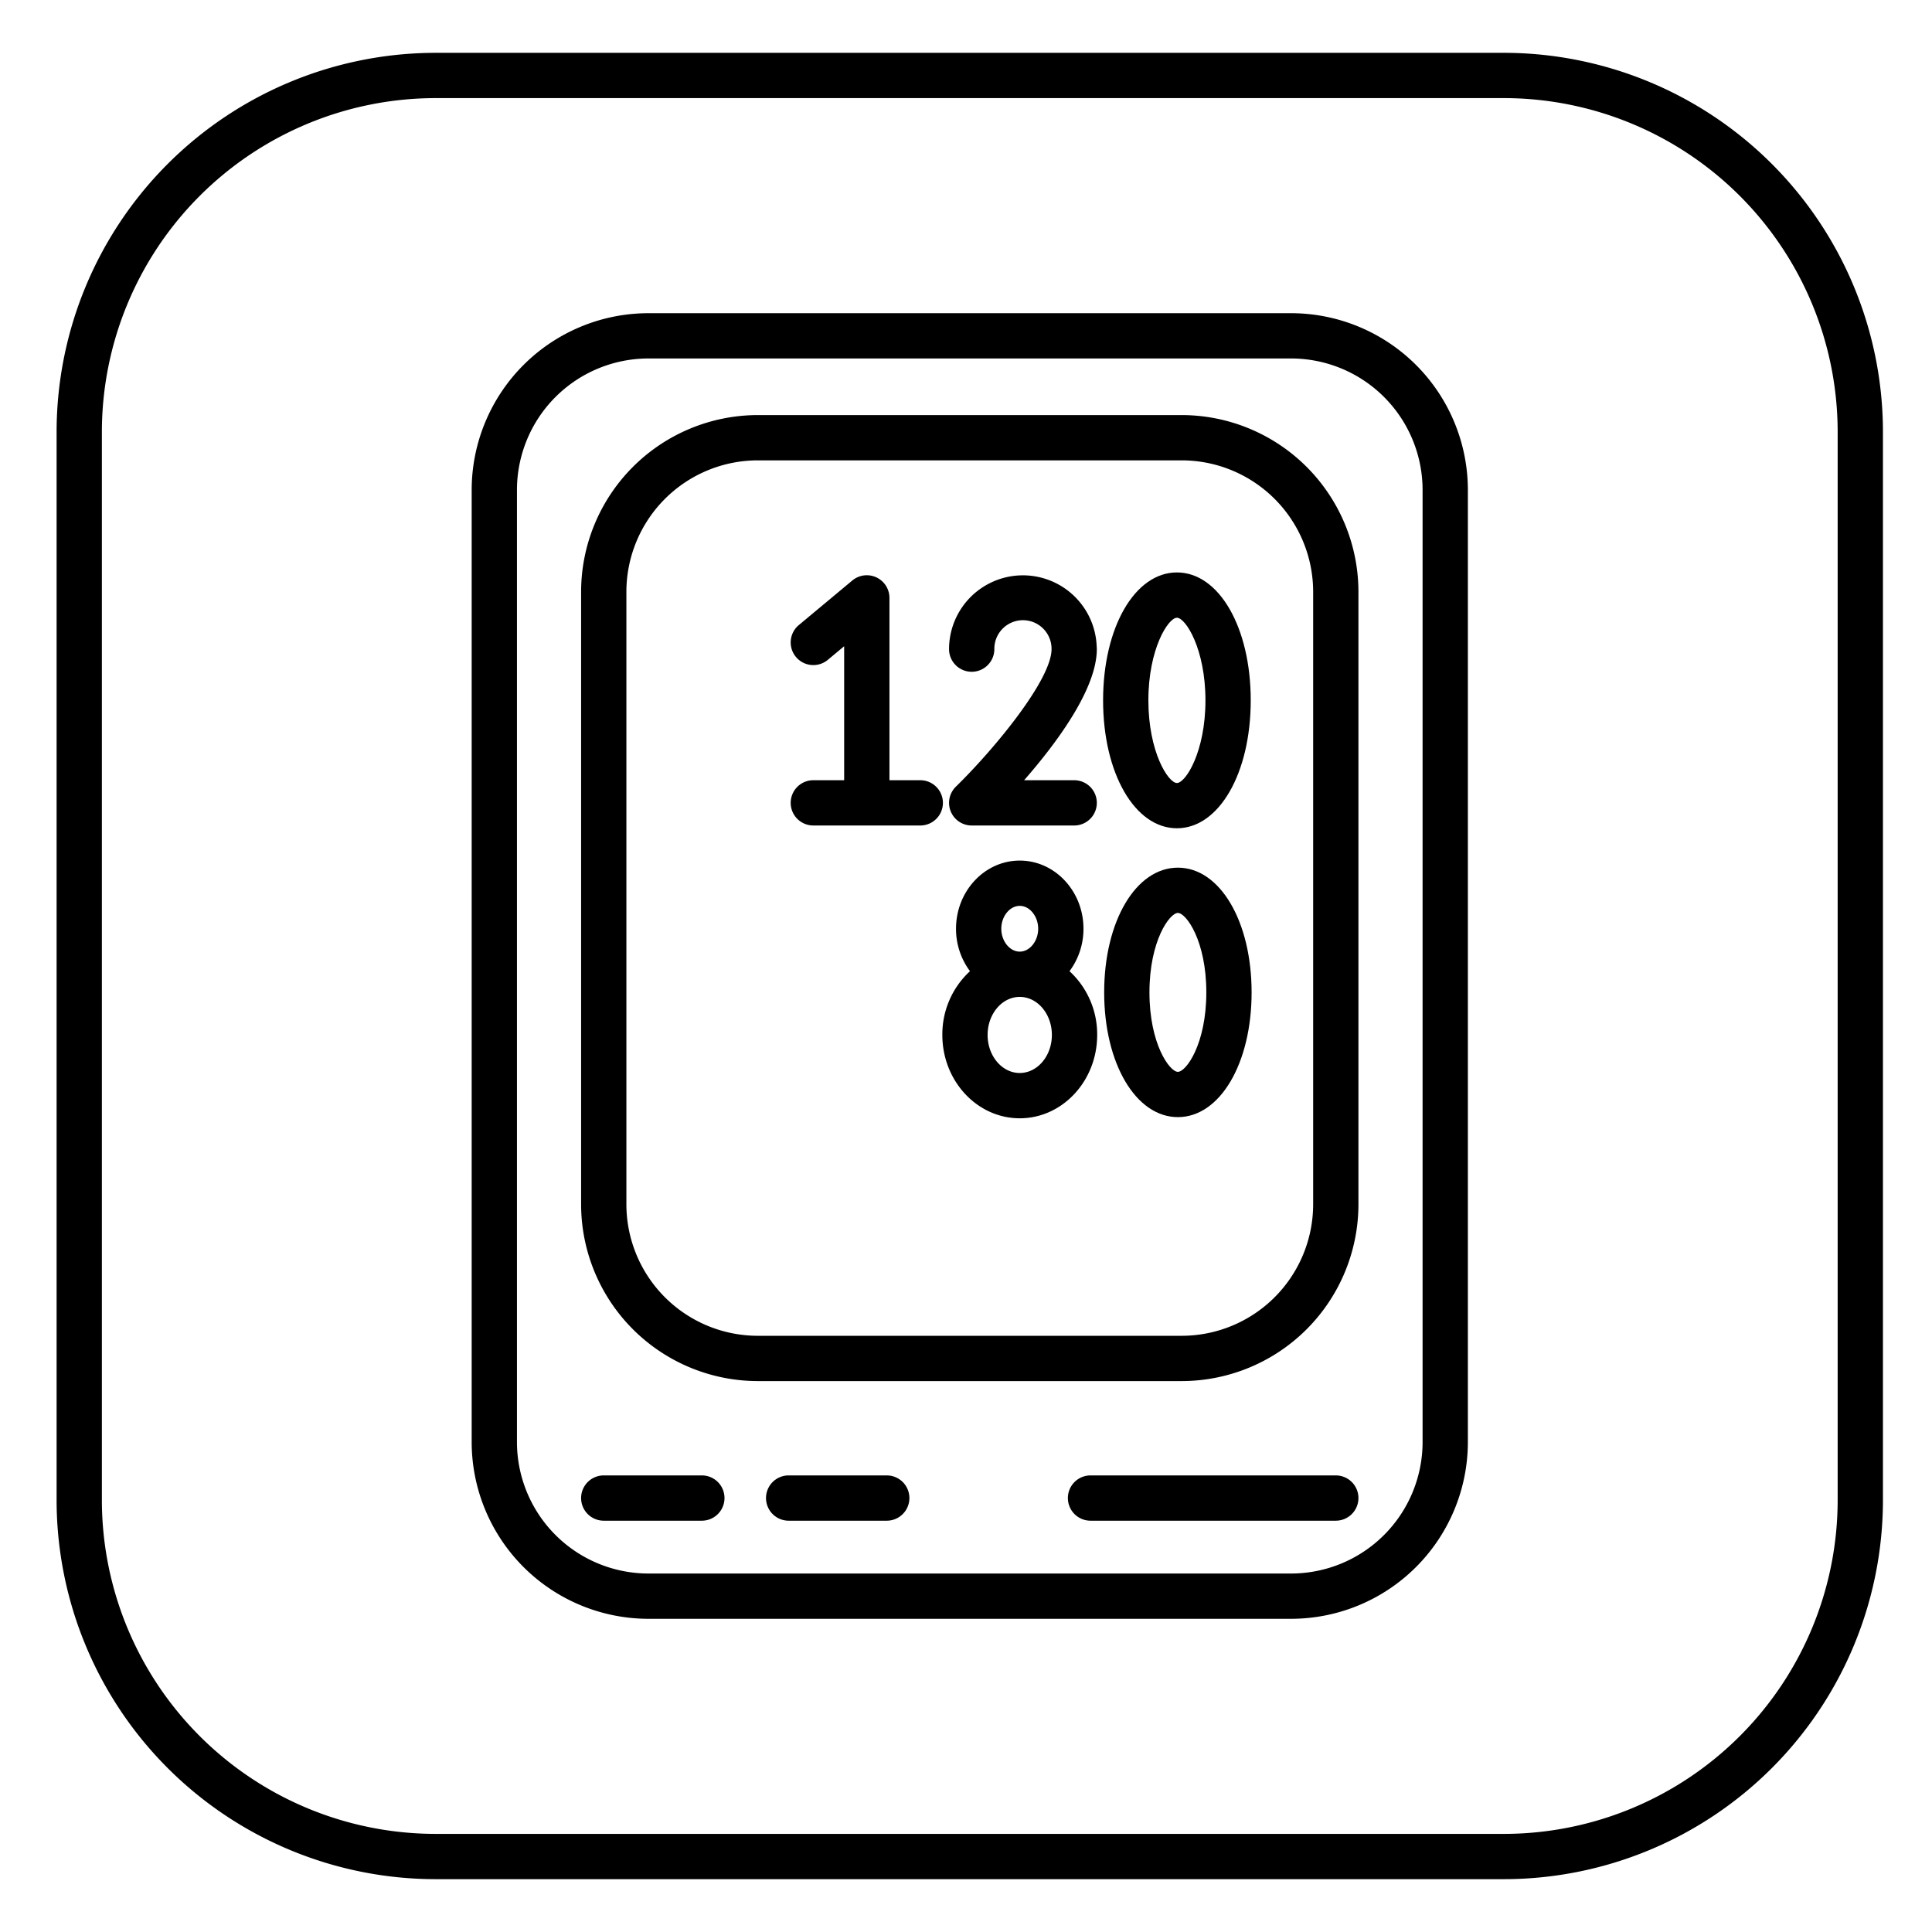
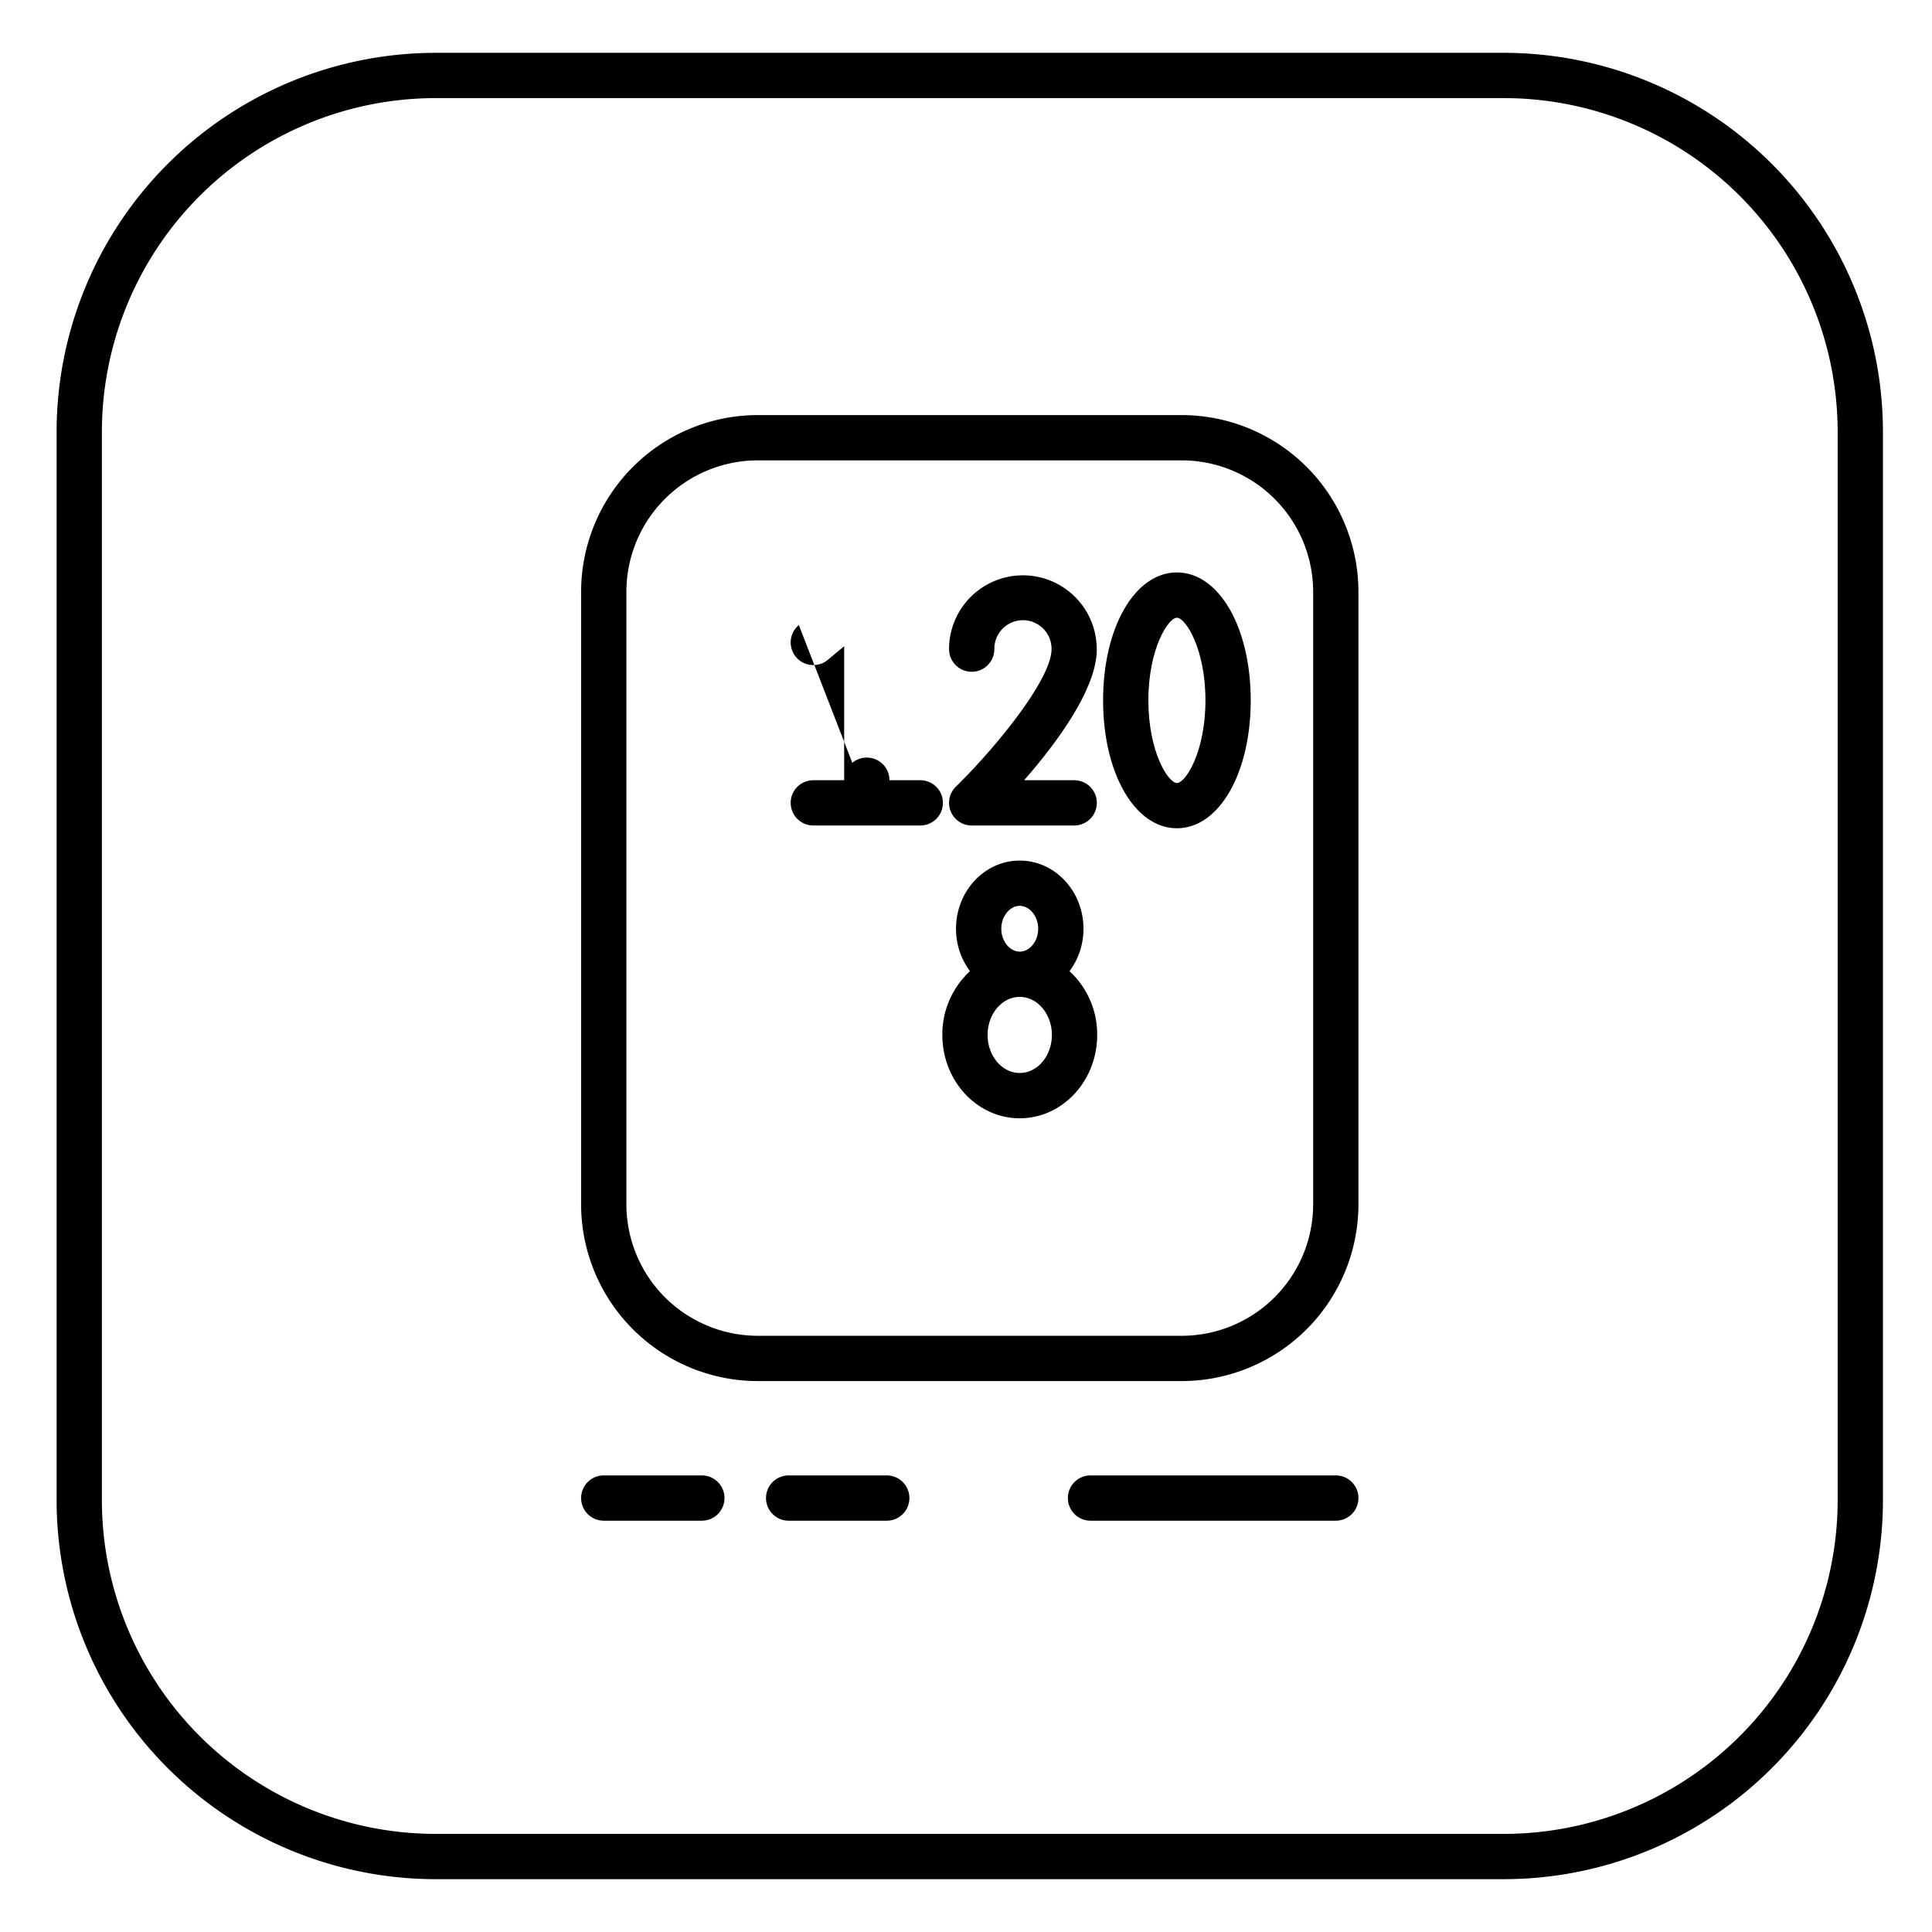
<svg xmlns="http://www.w3.org/2000/svg" fill="#000000" width="800px" height="800px" viewBox="0 0 512 512" id="fill">
  <title />
  <path d="M398.592,14H115.409A100.522,100.522,0,0,0,15,114.409V397.592A100.522,100.522,0,0,0,115.409,498H398.592A100.522,100.522,0,0,0,499,397.592V114.409A100.522,100.522,0,0,0,398.592,14ZM487,397.592A88.509,88.509,0,0,1,398.592,486H115.409A88.509,88.509,0,0,1,27,397.592V114.409A88.509,88.509,0,0,1,115.409,26H398.592A88.509,88.509,0,0,1,487,114.409Z" />
-   <path d="M342.176,83H171.824A46.877,46.877,0,0,0,125,129.824V382.176A46.877,46.877,0,0,0,171.824,429H342.176A46.877,46.877,0,0,0,389,382.176V129.824A46.877,46.877,0,0,0,342.176,83ZM377,382.176A34.863,34.863,0,0,1,342.176,417H171.824A34.863,34.863,0,0,1,137,382.176V129.824A34.863,34.863,0,0,1,171.824,95H342.176A34.863,34.863,0,0,1,377,129.824Z" />
  <path d="M313.176,110H200.824A46.877,46.877,0,0,0,154,156.824V319.176A46.877,46.877,0,0,0,200.824,366H313.176A46.877,46.877,0,0,0,360,319.176V156.824A46.877,46.877,0,0,0,313.176,110ZM348,319.176A34.863,34.863,0,0,1,313.176,354H200.824A34.863,34.863,0,0,1,166,319.176V156.824A34.863,34.863,0,0,1,200.824,122H313.176A34.863,34.863,0,0,1,348,156.824Z" />
  <path d="M186,391H160a6,6,0,0,0,0,12h26a6,6,0,0,0,0-12Z" />
  <path d="M235,391H209a6,6,0,0,0,0,12h26a6,6,0,0,0,0-12Z" />
  <path d="M354,391H289a6,6,0,0,0,0,12h65a6,6,0,0,0,0-12Z" />
  <path d="M311.894,219.5c11.153,0,19.563-14.572,19.563-33.9s-8.41-33.9-19.563-33.9-19.564,14.573-19.564,33.9S300.74,219.5,311.894,219.5Zm0-55.795c2.31,0,7.563,8.273,7.563,21.9s-5.253,21.9-7.563,21.9-7.564-8.273-7.564-21.9S309.583,163.709,311.894,163.709Z" />
-   <path d="M243.883,206.766h-8.17V158.447a6,6,0,0,0-9.841-4.609L211.7,165.646a6,6,0,0,0,7.683,9.219l4.329-3.608v35.509h-8.171a6,6,0,0,0,0,12h28.341a6,6,0,0,0,0-12Z" />
+   <path d="M243.883,206.766h-8.17a6,6,0,0,0-9.841-4.609L211.7,165.646a6,6,0,0,0,7.683,9.219l4.329-3.608v35.509h-8.171a6,6,0,0,0,0,12h28.341a6,6,0,0,0,0-12Z" />
  <path d="M257.511,178.027a6,6,0,0,0,6-6,7.58,7.58,0,1,1,15.159,0c0,8.017-14.827,26.141-25.356,36.451a6,6,0,0,0,4.2,10.288H284.67a6,6,0,0,0,0-12H271.4c8.576-9.809,19.267-24.162,19.267-34.739,0-.207-.011-.412-.031-.614a19.569,19.569,0,0,0-39.128.614A6,6,0,0,0,257.511,178.027Z" />
-   <path d="M312.152,229.938c-11.137,0-19.536,14.211-19.536,33.055s8.4,33.056,19.536,33.056,19.536-14.211,19.536-33.056S323.29,229.938,312.152,229.938Zm0,54.111c-2.187,0-7.536-7.379-7.536-21.056s5.349-21.055,7.536-21.055,7.536,7.378,7.536,21.055S314.34,284.049,312.152,284.049Z" />
  <path d="M283.432,257.374a18.753,18.753,0,0,0,3.7-11.248c0-9.959-7.576-18.062-16.888-18.062s-16.888,8.1-16.888,18.062a18.753,18.753,0,0,0,3.7,11.248,22.747,22.747,0,0,0-7.326,16.9c0,12.176,9.2,22.083,20.517,22.083s20.517-9.907,20.517-22.083A22.745,22.745,0,0,0,283.432,257.374Zm-18.078-11.248c0-3.286,2.238-6.062,4.888-6.062s4.888,2.776,4.888,6.062-2.238,6.062-4.888,6.062S265.354,249.412,265.354,246.126Zm4.888,38.227c-4.7,0-8.517-4.524-8.517-10.083s3.821-10.082,8.517-10.082,8.517,4.522,8.517,10.082S274.938,284.353,270.242,284.353Z" />
</svg>